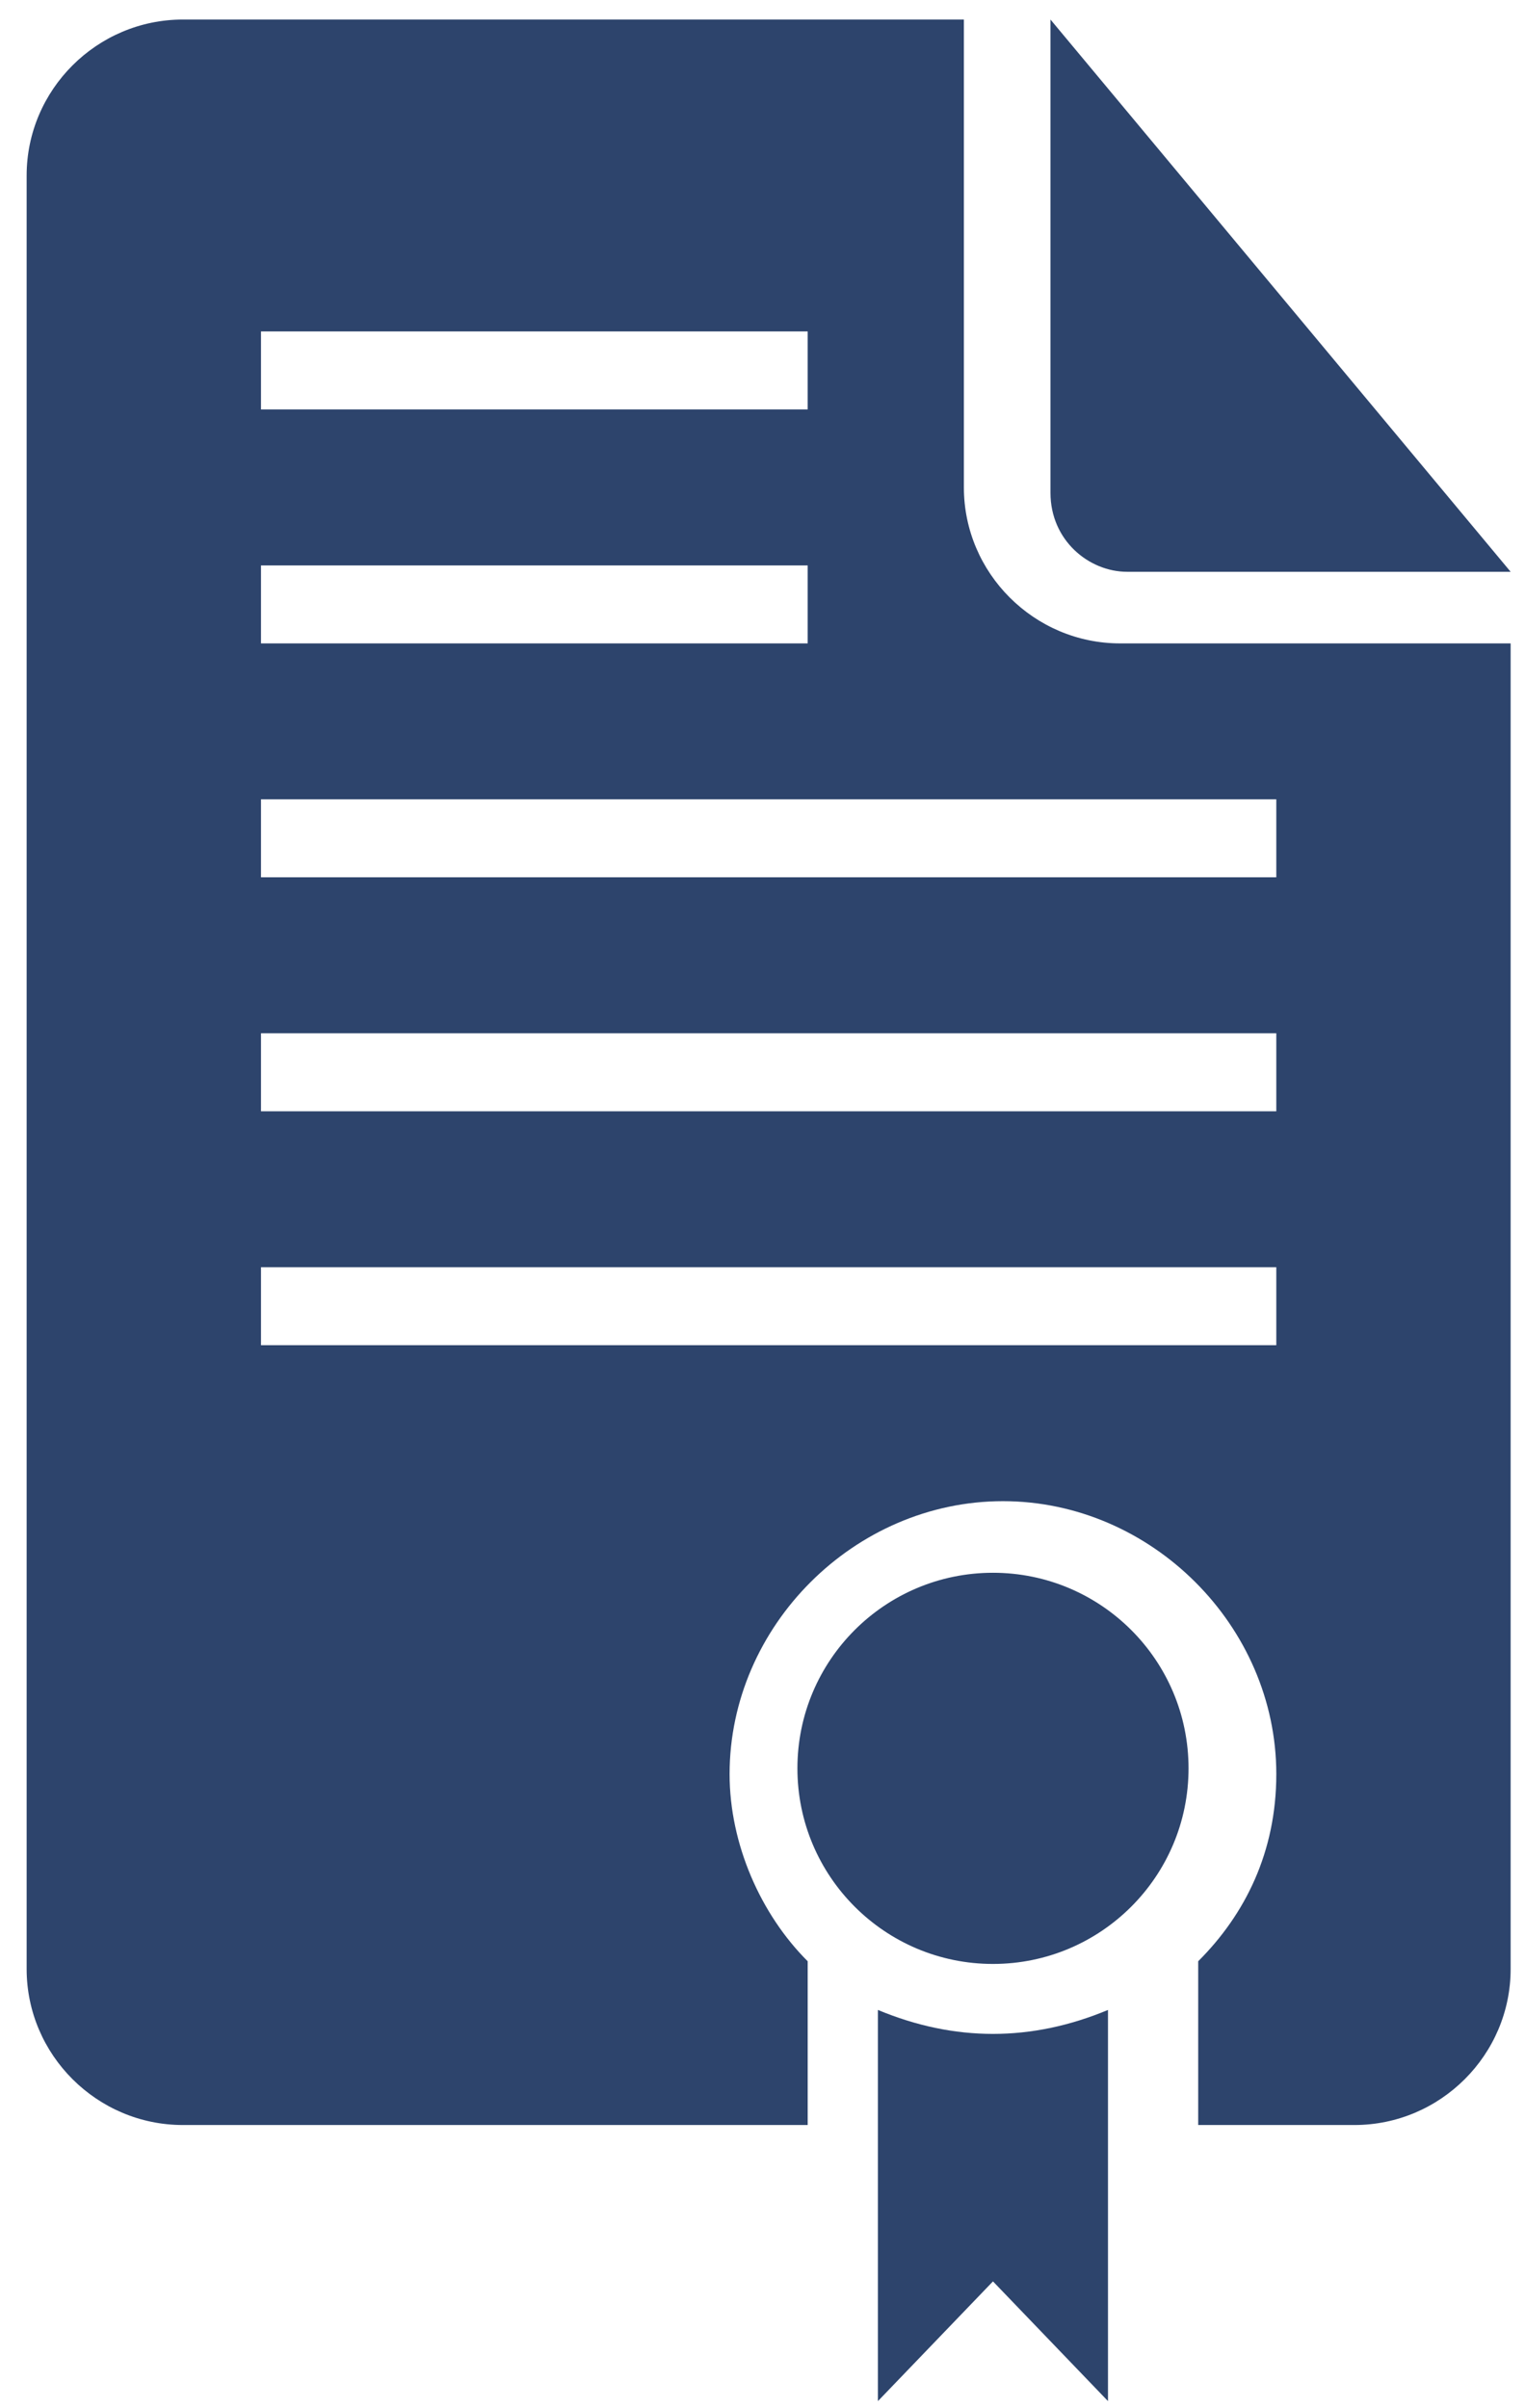
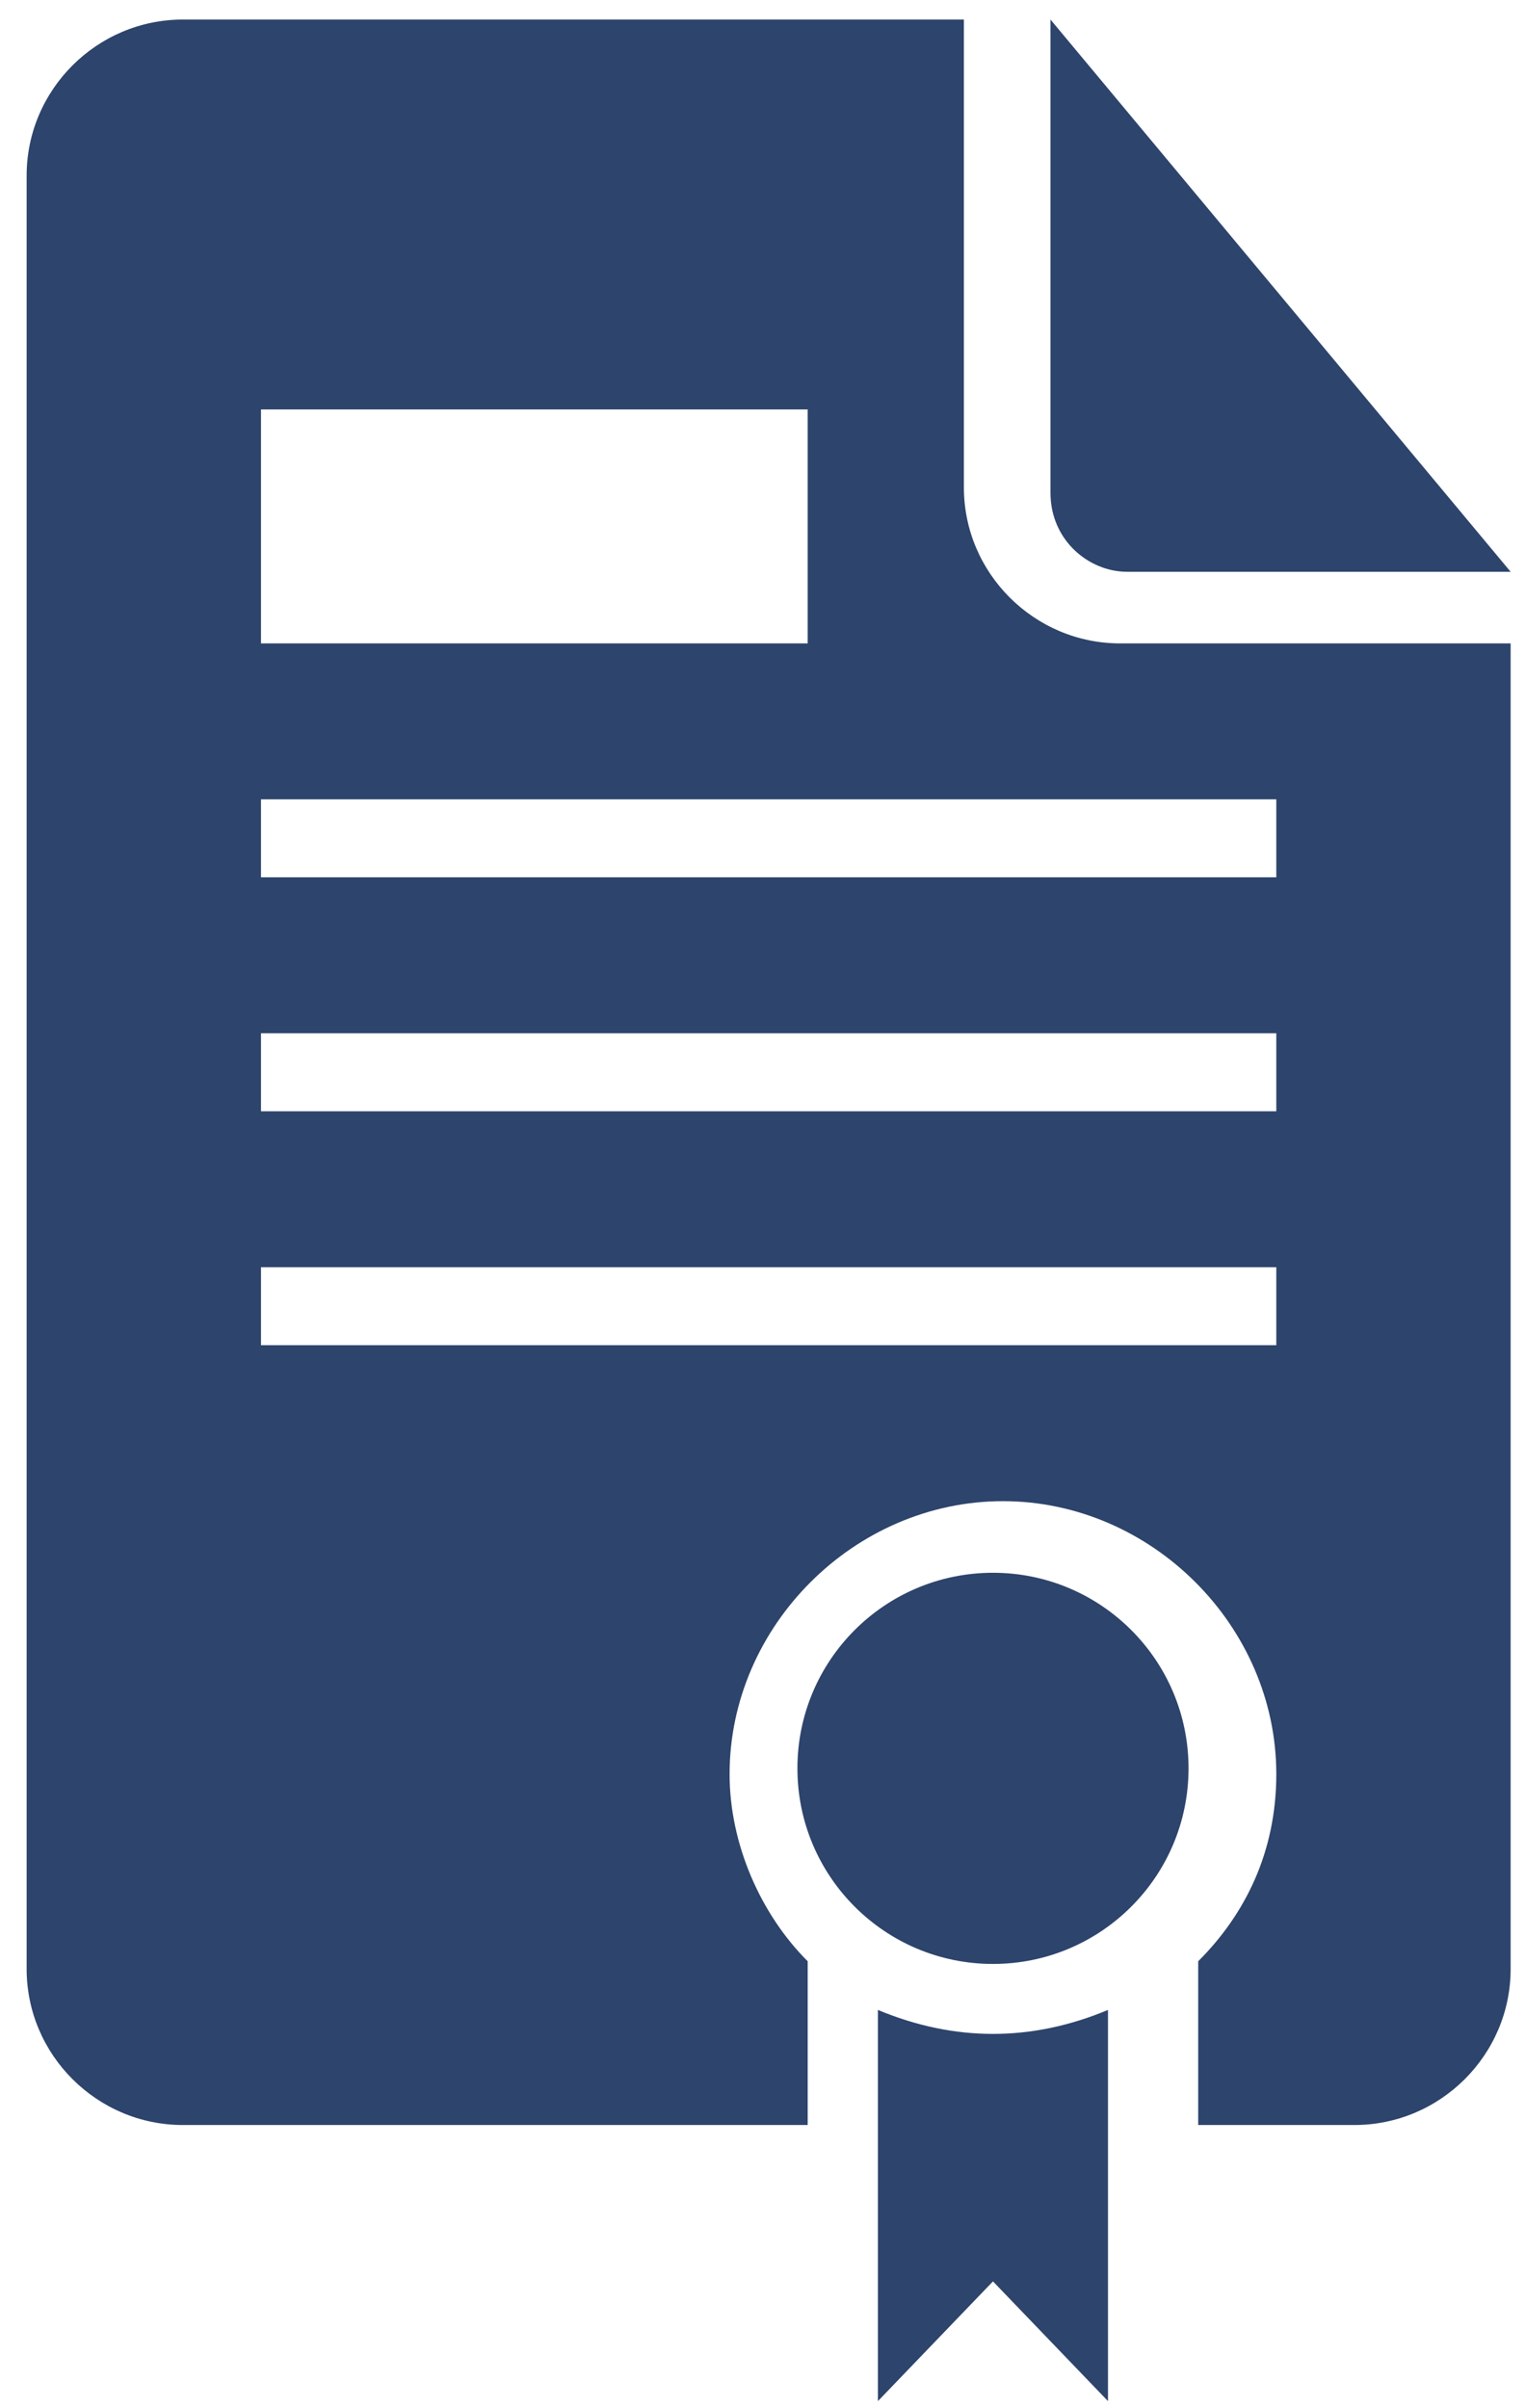
<svg xmlns="http://www.w3.org/2000/svg" width="38" height="60" viewBox="0 0 38 60" fill="none">
-   <path fill-rule="evenodd" clip-rule="evenodd" d="M24.018 0.487V12.144C24.018 14.281 25.77 16.03 27.911 16.03H37.642V49.058C37.642 51.195 35.89 52.944 33.749 52.944H29.857V48.864C31.025 47.698 31.803 46.144 31.803 44.201C31.803 40.51 28.689 37.401 24.991 37.401C21.294 37.401 18.18 40.51 18.18 44.201C18.18 45.95 18.958 47.698 20.126 48.864V52.944H4.557C2.416 52.944 0.664 51.195 0.664 49.058V4.373C0.664 2.235 2.416 0.487 4.557 0.487H24.018ZM20.126 8.258H6.503V10.201H20.126V8.258ZM20.126 14.087H6.503V16.03H20.126V14.087ZM6.503 33.515H31.803V31.572H6.503V33.515ZM6.503 27.687H31.803V25.744H6.503V27.687ZM6.503 21.858H31.803V19.915H6.503V21.858ZM28.087 14.246H37.642L26.176 0.487V12.28C26.176 13.46 27.131 14.246 28.087 14.246ZM29.616 44.058C29.616 46.749 27.434 48.931 24.743 48.931C22.051 48.931 19.87 46.749 19.87 44.058C19.87 41.366 22.051 39.185 24.743 39.185C27.434 39.185 29.616 41.366 29.616 44.058ZM21.876 59.823V50.077C22.832 50.475 23.787 50.674 24.743 50.674C25.698 50.674 26.654 50.475 27.609 50.077V59.823L24.743 56.84L21.876 59.823Z" fill="#2D446C" />
+   <path fill-rule="evenodd" clip-rule="evenodd" d="M24.018 0.487V12.144C24.018 14.281 25.77 16.03 27.911 16.03H37.642V49.058C37.642 51.195 35.89 52.944 33.749 52.944H29.857V48.864C31.025 47.698 31.803 46.144 31.803 44.201C31.803 40.51 28.689 37.401 24.991 37.401C21.294 37.401 18.18 40.51 18.18 44.201C18.18 45.95 18.958 47.698 20.126 48.864V52.944H4.557C2.416 52.944 0.664 51.195 0.664 49.058V4.373C0.664 2.235 2.416 0.487 4.557 0.487H24.018ZM20.126 8.258H6.503V10.201H20.126V8.258ZH6.503V16.03H20.126V14.087ZM6.503 33.515H31.803V31.572H6.503V33.515ZM6.503 27.687H31.803V25.744H6.503V27.687ZM6.503 21.858H31.803V19.915H6.503V21.858ZM28.087 14.246H37.642L26.176 0.487V12.28C26.176 13.46 27.131 14.246 28.087 14.246ZM29.616 44.058C29.616 46.749 27.434 48.931 24.743 48.931C22.051 48.931 19.87 46.749 19.87 44.058C19.87 41.366 22.051 39.185 24.743 39.185C27.434 39.185 29.616 41.366 29.616 44.058ZM21.876 59.823V50.077C22.832 50.475 23.787 50.674 24.743 50.674C25.698 50.674 26.654 50.475 27.609 50.077V59.823L24.743 56.84L21.876 59.823Z" fill="#2D446C" />
</svg>